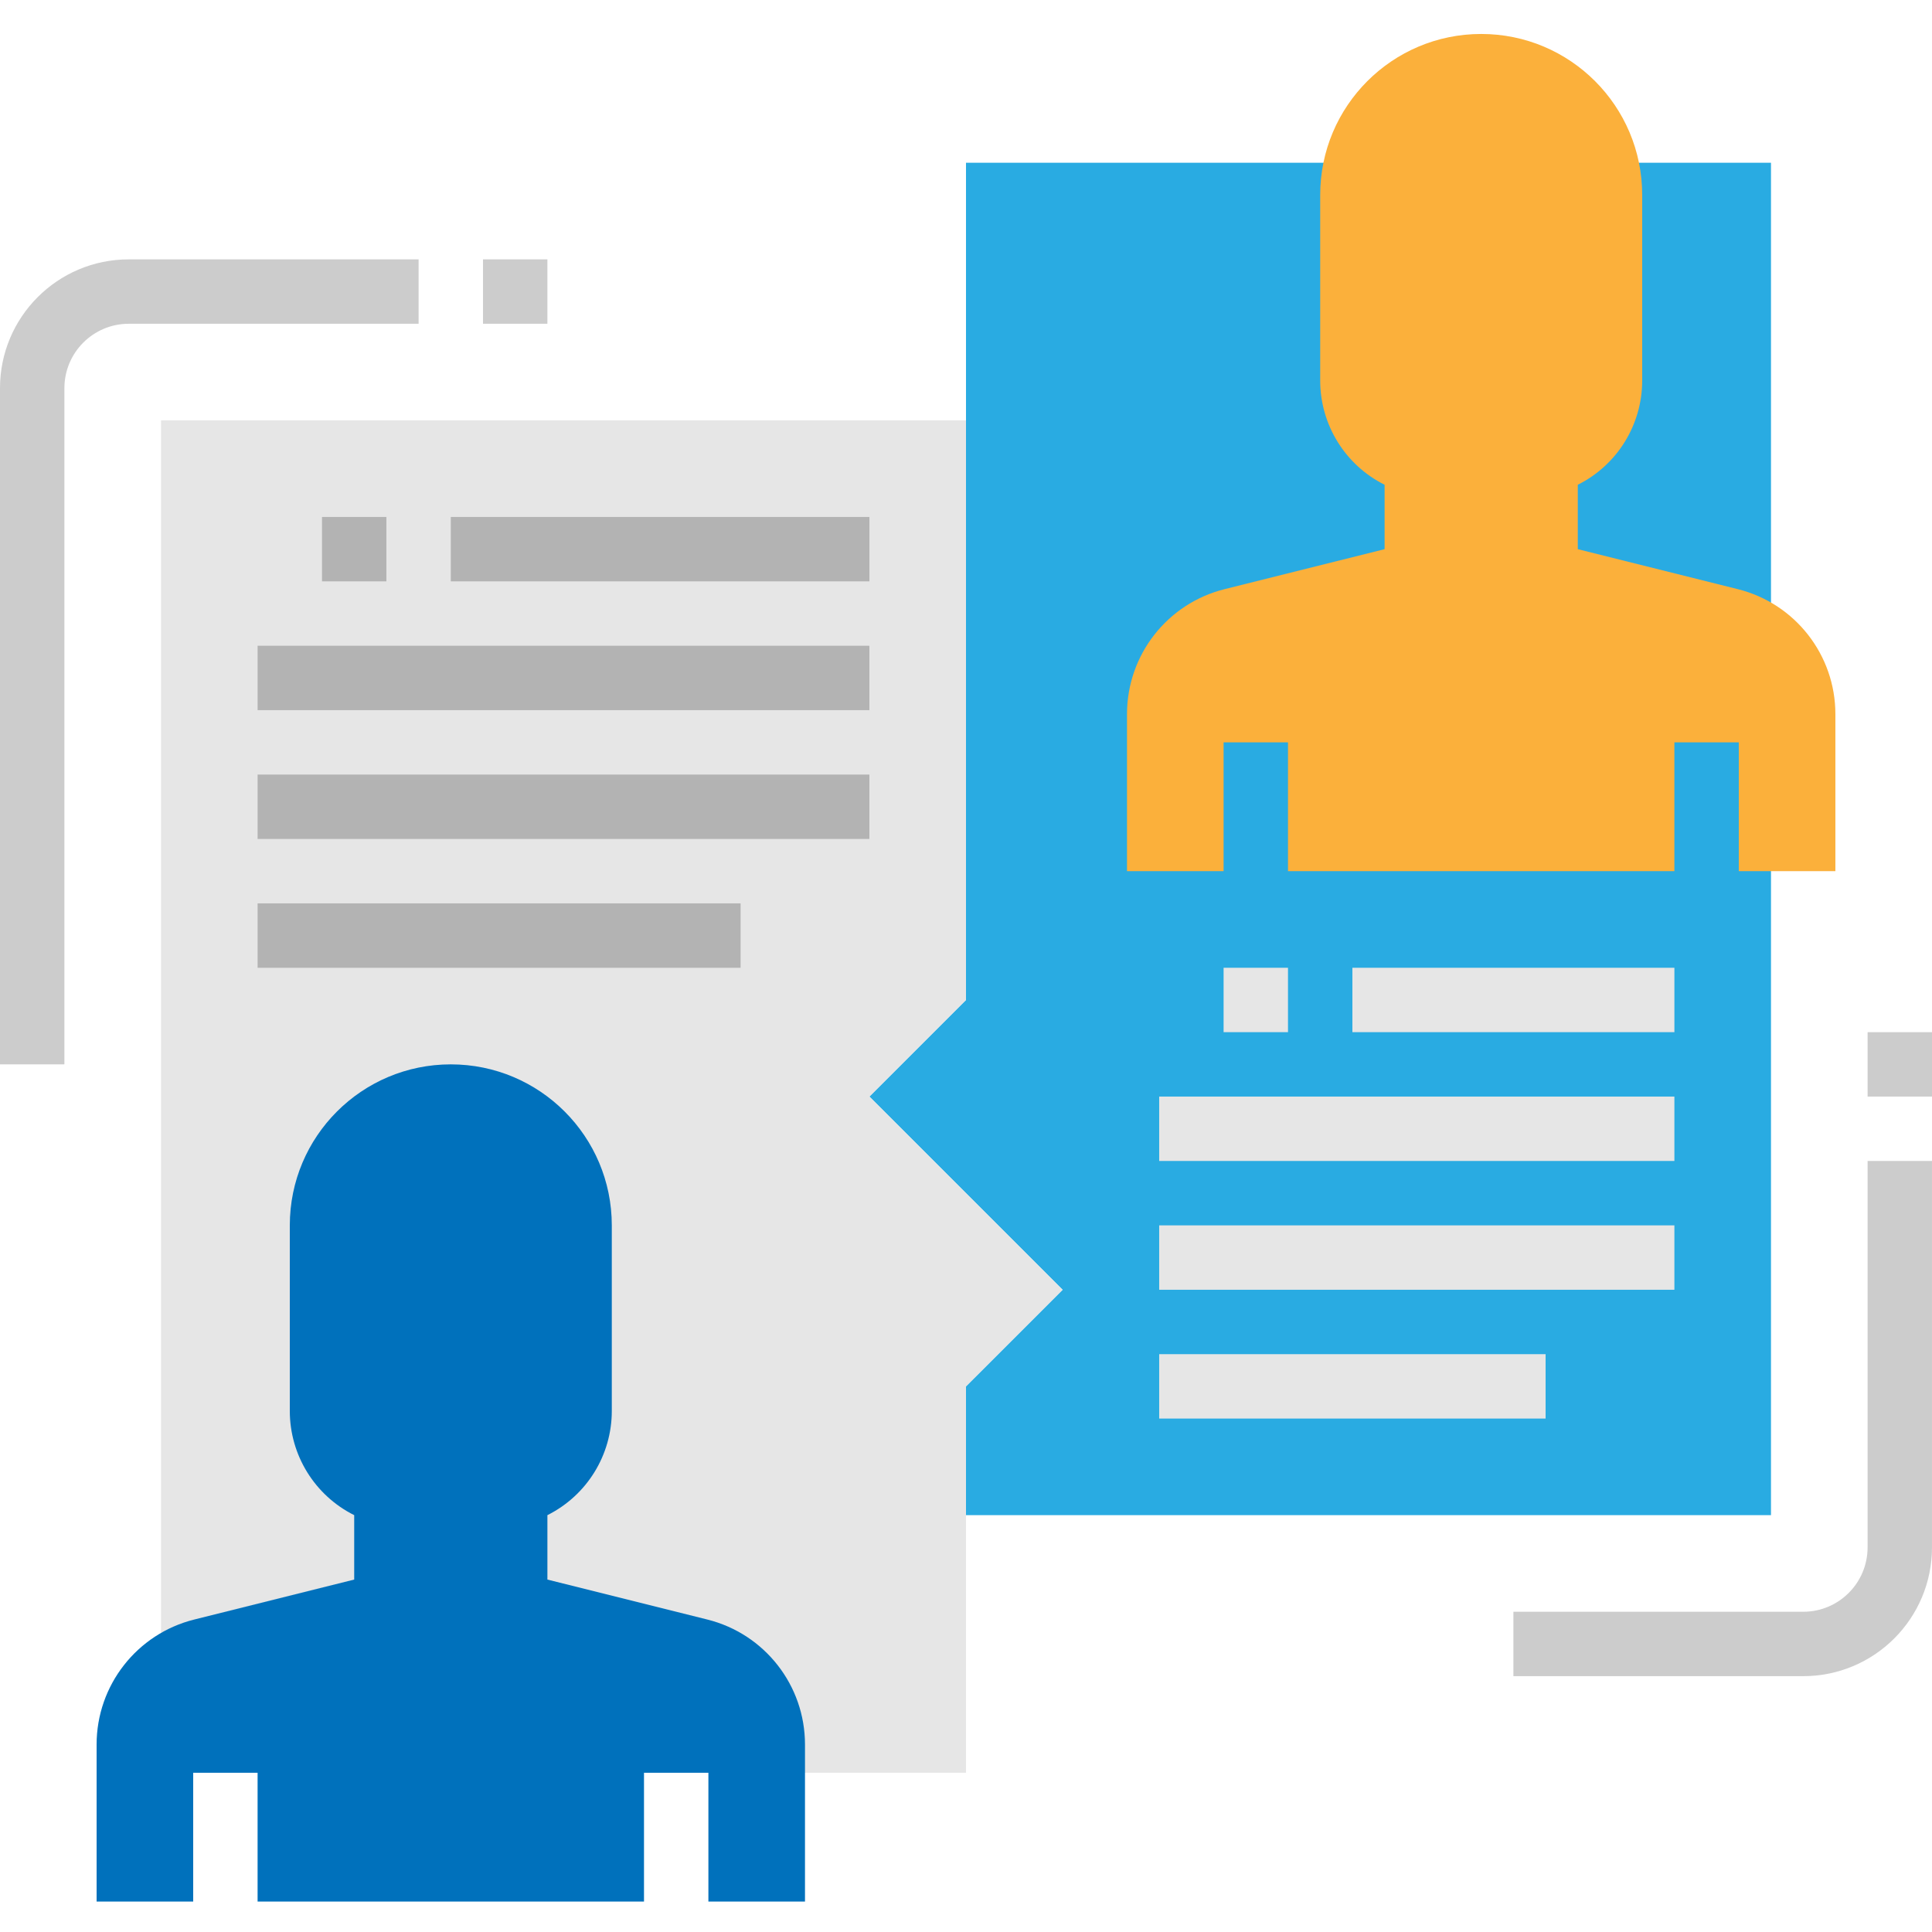
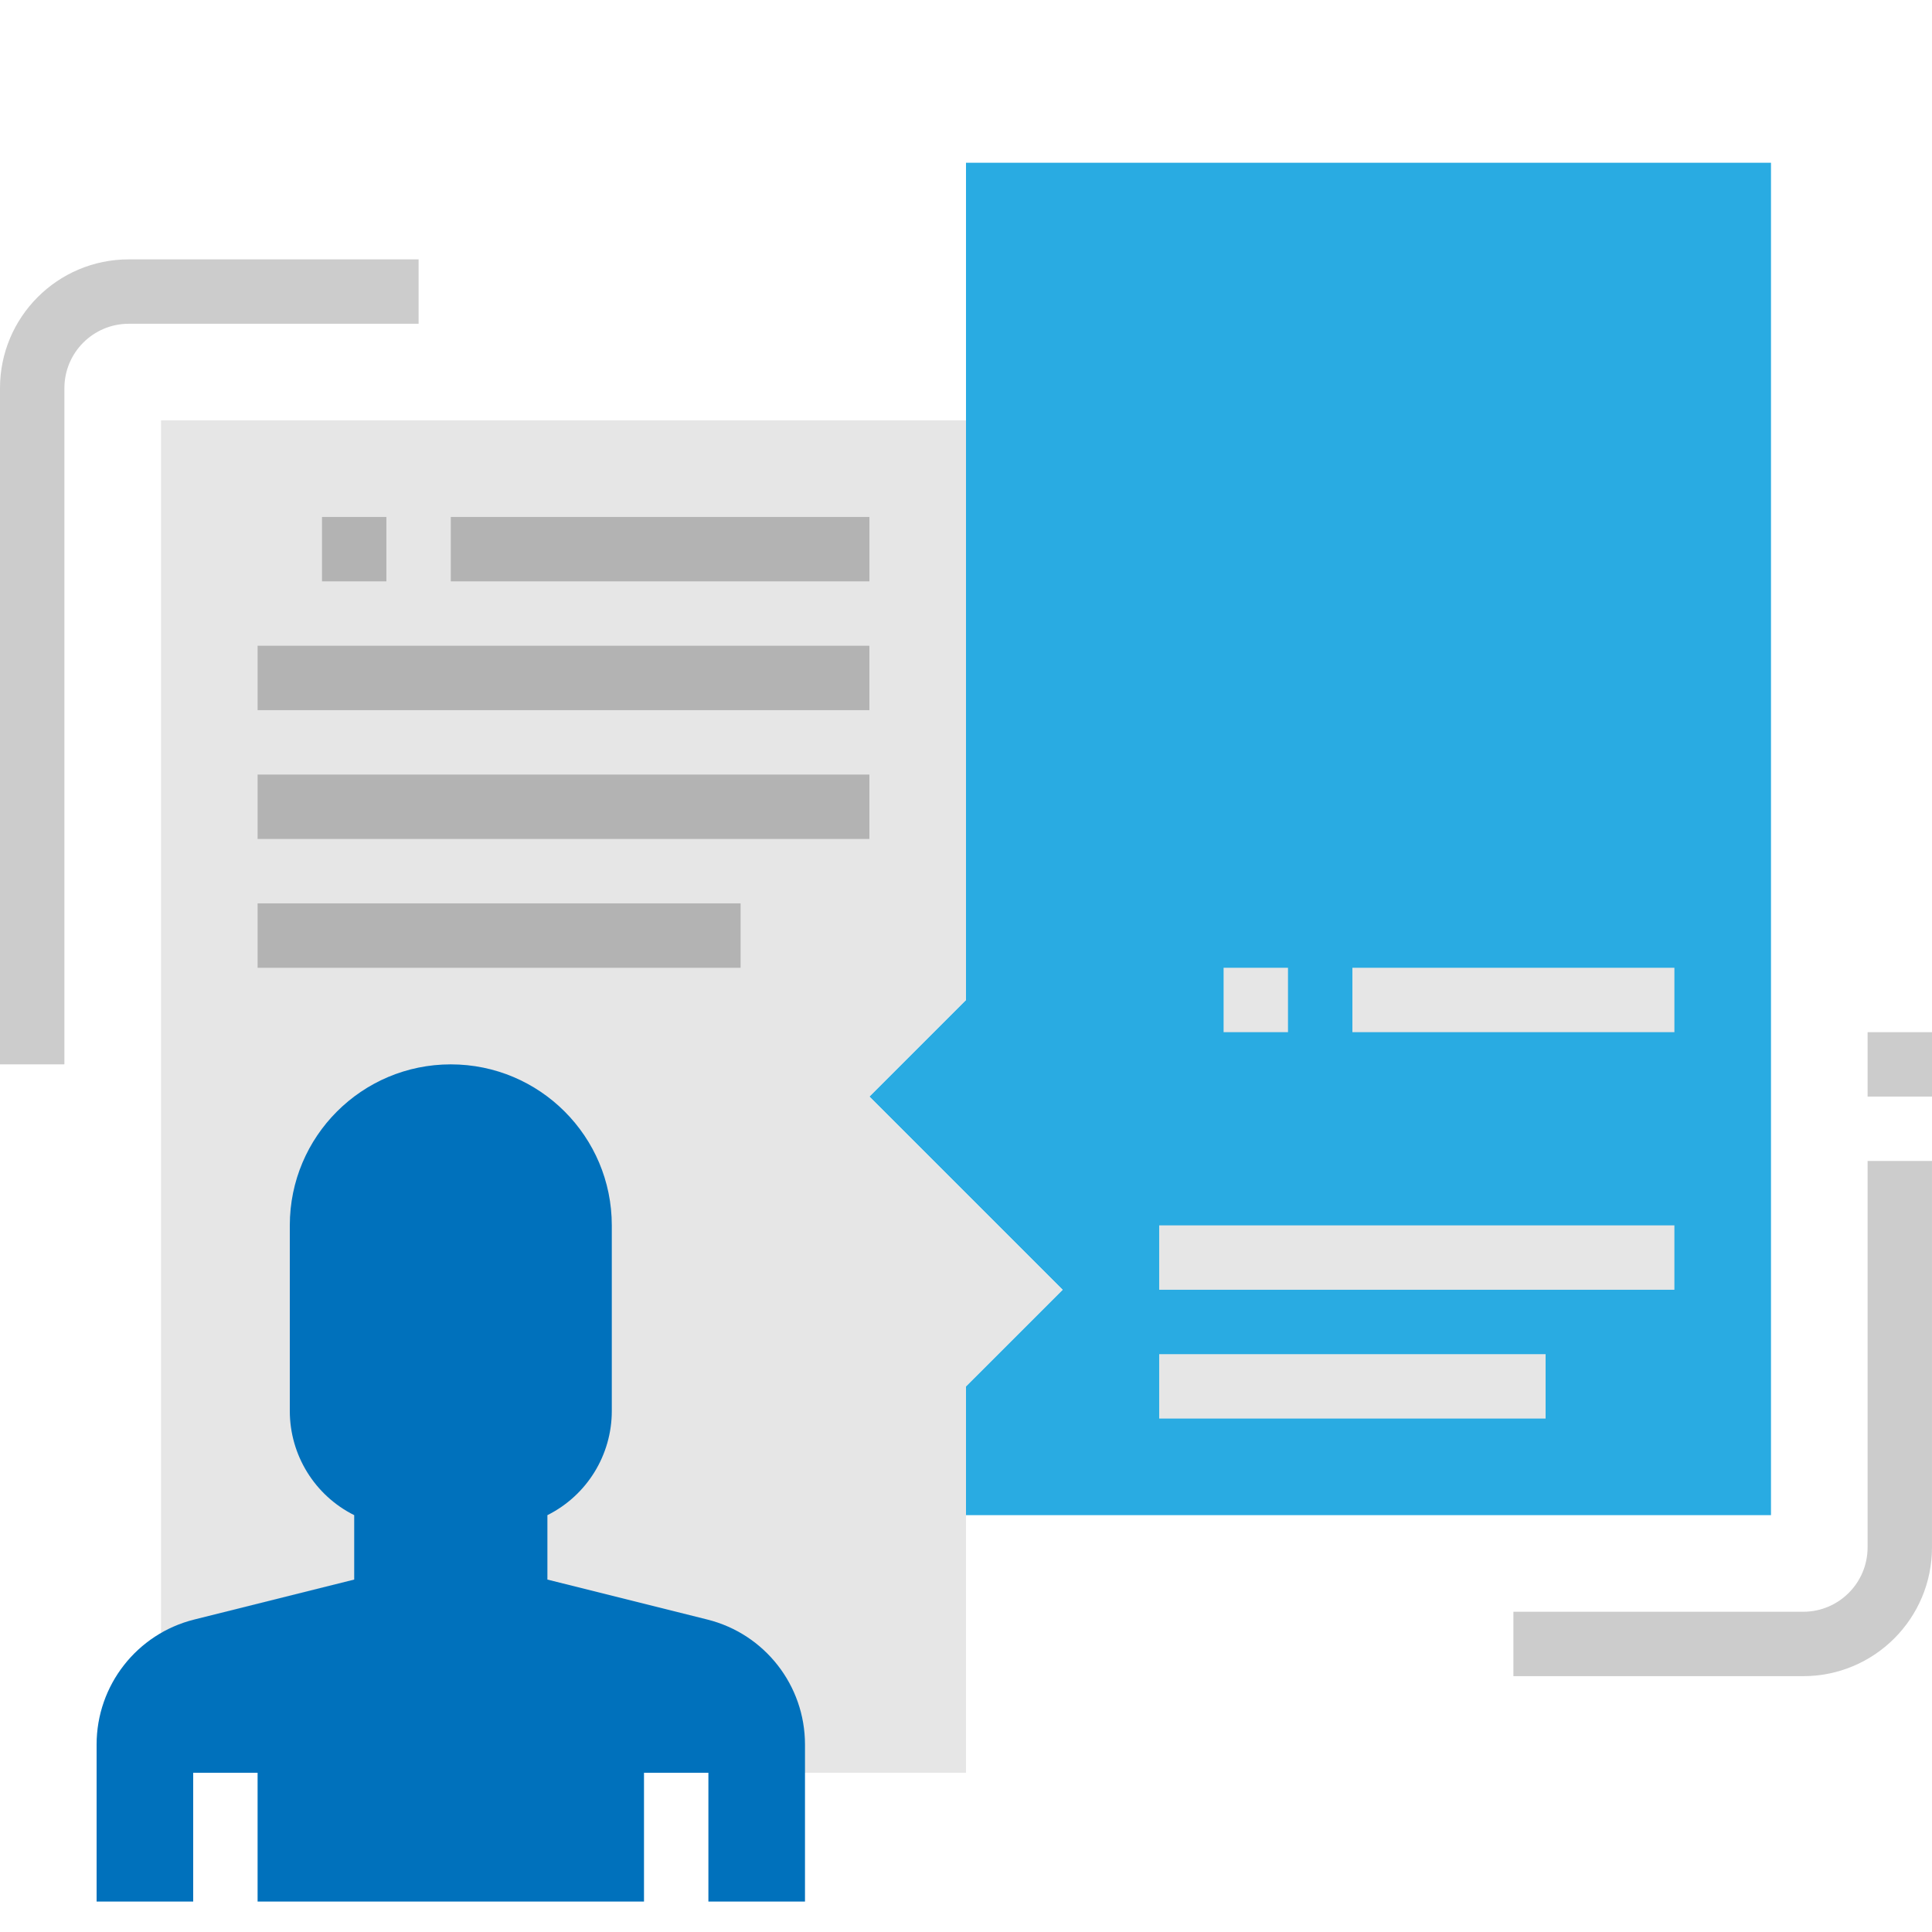
<svg xmlns="http://www.w3.org/2000/svg" height="512pt" viewBox="0 -9 512.001 512" width="512pt">
  <path d="m256 392.535v-34.137l25.602-25.598-51.203-51.199 25.602-25.602v-221.867h213.332v358.402zm0 0" fill="#29abe2" />
  <path d="m42.668 460.801v-358.402h213.332v153.602l-25.602 25.602 51.203 51.199-25.602 25.598v102.402zm0 0" fill="#e6e6e6" />
  <path d="m187.477 420.199-42.41-10.598v-17.07c10.461-5.227 17.066-15.918 17.066-27.613v-49.184c0-23.566-19.102-42.668-42.668-42.668-23.562 0-42.664 19.102-42.664 42.668v49.184c0 11.695 6.605 22.387 17.066 27.613v17.07l-42.41 10.598c-15.199 3.797-25.859 17.453-25.855 33.117v41.617h25.598v-34.133h17.066v34.133h102.402v-34.133h17.066v34.133h25.598v-41.617c.004-15.664-10.656-29.32-25.855-33.117zm0 0" fill="#0071bc" />
  <path d="m85.332 128h17.066v17.066h-17.066zm0 0" fill="#b3b3b3" />
  <path d="m119.465 128h110.938v17.066h-110.938zm0 0" fill="#b3b3b3" />
  <path d="m68.266 162.133h162.133v17.066h-162.133zm0 0" fill="#b3b3b3" />
  <path d="m68.266 196.266h162.133v17.066h-162.133zm0 0" fill="#b3b3b3" />
  <path d="m68.266 230.398h128v17.07h-128zm0 0" fill="#b3b3b3" />
  <g fill="#e6e6e6">
    <path d="m324.266 247.469h17.066v17.066h-17.066zm0 0" />
    <path d="m358.398 247.469h85.336v17.066h-85.336zm0 0" />
-     <path d="m307.199 281.602h136.535v17.066h-136.535zm0 0" />
    <path d="m307.199 315.734h136.535v17.066h-136.535zm0 0" />
    <path d="m307.199 349.867h102.402v17.066h-102.402zm0 0" />
  </g>
  <path d="m477.867 435.199h-76.801v-17.066h76.801c9.426 0 17.066-7.641 17.066-17.066v-102.398h17.066v102.398c0 18.852-15.281 34.133-34.133 34.133zm0 0" fill="#ccc" />
  <path d="m494.934 264.535h17.066v17.066h-17.066zm0 0" fill="#ccc" />
  <path d="m17.066 273.066h-17.066v-179.199c0-18.852 15.281-34.133 34.133-34.133h76.801v17.066h-76.801c-9.426 0-17.066 7.641-17.066 17.066zm0 0" fill="#ccc" />
-   <path d="m128 59.734h17.066v17.066h-17.066zm0 0" fill="#ccc" />
-   <path d="m460.543 147.133-42.41-10.598v-17.07c10.461-5.227 17.066-15.918 17.066-27.613v-49.184c0-23.566-19.102-42.668-42.664-42.668-23.566 0-42.668 19.102-42.668 42.668v49.184c0 11.695 6.605 22.387 17.066 27.613v17.07l-42.41 10.598c-15.199 3.797-25.859 17.453-25.855 33.117v41.617h25.598v-34.133h17.066v34.133h102.402v-34.133h17.066v34.133h25.598v-41.617c.004-15.664-10.656-29.32-25.855-33.117zm0 0" fill="#fbb03b" />
</svg>